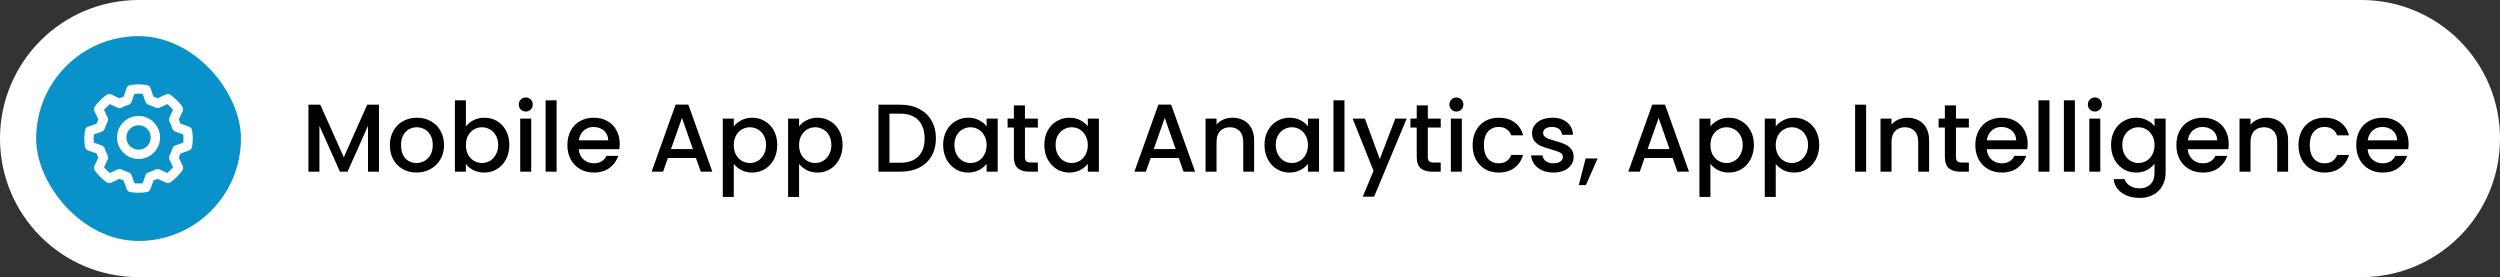
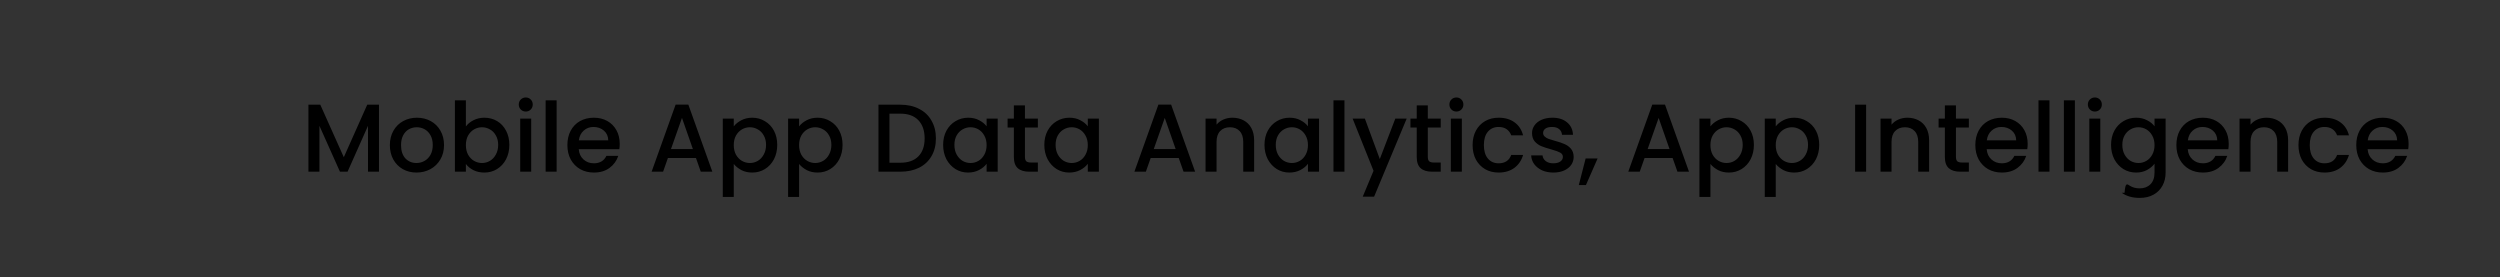
<svg xmlns="http://www.w3.org/2000/svg" width="415" height="46" viewBox="0 0 415 46" fill="none">
  <rect x="0" y="0" width="415" height="46" fill="#333333" stroke="none" />
-   <path d="M0 23C0 10.297 10.297 0 23 0H392C404.703 0 415 10.297 415 23C415 35.703 404.703 46 392 46H23C10.297 46 0 35.703 0 23Z" fill="white" />
-   <rect x="6" y="6" width="34" height="34" rx="17" fill="#0991CA" />
  <g clip-path="url(#clip0_74_478)">
    <path d="M31.886 21.635C31.843 21.354 31.649 21.119 31.382 21.024L29.964 20.52C29.88 20.282 29.785 20.052 29.679 19.828L30.325 18.47C30.447 18.214 30.418 17.911 30.249 17.682C29.706 16.942 29.056 16.293 28.318 15.751C28.089 15.583 27.787 15.554 27.53 15.676L26.173 16.321C25.95 16.216 25.718 16.121 25.48 16.037L24.976 14.619C24.881 14.351 24.647 14.158 24.367 14.115C23.37 13.962 22.632 13.962 21.634 14.115C21.353 14.158 21.119 14.351 21.024 14.619L20.52 16.037C20.282 16.121 20.051 16.216 19.827 16.321L18.47 15.676C18.214 15.554 17.911 15.583 17.682 15.751C16.944 16.293 16.294 16.942 15.751 17.682C15.582 17.911 15.554 18.214 15.675 18.47L16.321 19.828C16.215 20.051 16.12 20.283 16.036 20.52L14.618 21.025C14.351 21.12 14.157 21.354 14.114 21.635C14.037 22.143 14 22.577 14 23C14 23.424 14.037 23.858 14.114 24.366C14.157 24.647 14.351 24.882 14.618 24.977L16.036 25.481C16.12 25.719 16.215 25.95 16.321 26.174L15.675 27.531C15.554 27.787 15.582 28.09 15.751 28.319C16.294 29.058 16.944 29.708 17.682 30.25C17.911 30.418 18.214 30.447 18.47 30.325L19.827 29.68C20.05 29.785 20.282 29.88 20.52 29.964L21.024 31.383C21.119 31.65 21.353 31.843 21.633 31.886C22.132 31.963 22.579 32 23 32C23.421 32 23.868 31.963 24.366 31.886C24.647 31.843 24.881 31.65 24.976 31.383L25.48 29.964C25.718 29.88 25.949 29.785 26.173 29.68L27.53 30.325C27.787 30.447 28.089 30.418 28.318 30.25C29.058 29.707 29.707 29.057 30.25 28.319C30.417 28.09 30.446 27.787 30.325 27.531L29.679 26.174C29.785 25.95 29.88 25.718 29.964 25.481L31.382 24.977C31.649 24.882 31.843 24.647 31.886 24.366C31.963 23.858 32 23.424 32 23C32 22.577 31.963 22.143 31.886 21.635ZM30.42 23.681L29.089 24.154C28.857 24.237 28.678 24.426 28.608 24.663C28.489 25.064 28.333 25.445 28.143 25.793C28.025 26.01 28.017 26.27 28.123 26.493L28.727 27.762C28.435 28.112 28.113 28.435 27.762 28.727L26.493 28.124C26.27 28.017 26.011 28.025 25.794 28.143C25.444 28.333 25.064 28.489 24.662 28.608C24.425 28.678 24.237 28.857 24.154 29.089L23.681 30.42C23.198 30.469 22.802 30.469 22.319 30.42L21.846 29.089C21.763 28.857 21.575 28.678 21.338 28.608C20.936 28.489 20.555 28.333 20.206 28.143C19.989 28.024 19.729 28.017 19.507 28.124L18.238 28.727C17.887 28.435 17.565 28.113 17.273 27.762L17.877 26.493C17.983 26.27 17.975 26.01 17.857 25.793C17.668 25.446 17.511 25.065 17.392 24.662C17.322 24.426 17.143 24.237 16.911 24.154L15.58 23.681C15.555 23.439 15.543 23.216 15.543 23C15.543 22.785 15.555 22.562 15.58 22.32L16.911 21.846C17.143 21.764 17.322 21.575 17.392 21.339C17.511 20.937 17.668 20.556 17.857 20.207C17.975 19.991 17.983 19.73 17.877 19.508L17.273 18.239C17.565 17.888 17.888 17.565 18.238 17.274L19.507 17.877C19.729 17.984 19.99 17.976 20.207 17.858C20.555 17.668 20.936 17.512 21.338 17.393C21.575 17.323 21.763 17.144 21.846 16.912L22.319 15.581C22.798 15.531 23.194 15.531 23.681 15.581L24.154 16.912C24.237 17.144 24.426 17.323 24.662 17.393C25.064 17.512 25.445 17.668 25.794 17.858C26.011 17.977 26.27 17.984 26.493 17.877L27.762 17.274C28.112 17.565 28.435 17.888 28.727 18.239L28.123 19.508C28.017 19.73 28.025 19.991 28.143 20.207C28.333 20.557 28.489 20.938 28.608 21.338C28.678 21.575 28.857 21.764 29.089 21.846L30.42 22.32C30.445 22.562 30.457 22.785 30.457 23C30.457 23.216 30.445 23.439 30.42 23.681Z" fill="white" />
-     <path d="M23 19.248C21.031 19.248 19.429 20.85 19.429 22.819C19.429 24.788 21.031 26.39 23 26.39C24.969 26.39 26.571 24.788 26.571 22.819C26.571 20.85 24.969 19.248 23 19.248ZM23 24.848C21.882 24.848 20.972 23.938 20.972 22.819C20.972 21.701 21.882 20.791 23 20.791C24.118 20.791 25.028 21.701 25.028 22.819C25.028 23.938 24.118 24.848 23 24.848Z" fill="white" />
  </g>
-   <path d="M62.912 17.38V28.5H61.088V20.884L57.696 28.5H56.432L53.024 20.884V28.5H51.2V17.38H53.168L57.072 26.1L60.96 17.38H62.912ZM69.133 28.644C68.301 28.644 67.549 28.457 66.877 28.084C66.205 27.7 65.677 27.167 65.293 26.484C64.909 25.791 64.717 24.991 64.717 24.084C64.717 23.188 64.915 22.393 65.309 21.7C65.704 21.007 66.243 20.473 66.925 20.1C67.608 19.727 68.371 19.54 69.213 19.54C70.056 19.54 70.819 19.727 71.501 20.1C72.184 20.473 72.723 21.007 73.117 21.7C73.512 22.393 73.709 23.188 73.709 24.084C73.709 24.98 73.507 25.775 73.101 26.468C72.696 27.161 72.141 27.7 71.437 28.084C70.744 28.457 69.976 28.644 69.133 28.644ZM69.133 27.06C69.603 27.06 70.04 26.948 70.445 26.724C70.861 26.5 71.197 26.164 71.453 25.716C71.709 25.268 71.837 24.724 71.837 24.084C71.837 23.444 71.715 22.905 71.469 22.468C71.224 22.02 70.899 21.684 70.493 21.46C70.088 21.236 69.651 21.124 69.181 21.124C68.712 21.124 68.275 21.236 67.869 21.46C67.475 21.684 67.16 22.02 66.925 22.468C66.691 22.905 66.573 23.444 66.573 24.084C66.573 25.033 66.813 25.769 67.293 26.292C67.784 26.804 68.397 27.06 69.133 27.06ZM77.337 20.996C77.646 20.569 78.067 20.223 78.6 19.956C79.144 19.679 79.747 19.54 80.409 19.54C81.187 19.54 81.891 19.727 82.52 20.1C83.15 20.473 83.646 21.007 84.008 21.7C84.371 22.383 84.552 23.167 84.552 24.052C84.552 24.937 84.371 25.732 84.008 26.436C83.646 27.129 83.144 27.673 82.504 28.068C81.875 28.452 81.177 28.644 80.409 28.644C79.726 28.644 79.118 28.511 78.585 28.244C78.062 27.977 77.646 27.636 77.337 27.22V28.5H75.513V16.66H77.337V20.996ZM82.697 24.052C82.697 23.444 82.569 22.921 82.312 22.484C82.067 22.036 81.737 21.7 81.32 21.476C80.915 21.241 80.478 21.124 80.008 21.124C79.55 21.124 79.112 21.241 78.697 21.476C78.291 21.711 77.96 22.052 77.704 22.5C77.459 22.948 77.337 23.476 77.337 24.084C77.337 24.692 77.459 25.225 77.704 25.684C77.96 26.132 78.291 26.473 78.697 26.708C79.112 26.943 79.55 27.06 80.008 27.06C80.478 27.06 80.915 26.943 81.32 26.708C81.737 26.463 82.067 26.111 82.312 25.652C82.569 25.193 82.697 24.66 82.697 24.052ZM87.284 18.516C86.954 18.516 86.676 18.404 86.452 18.18C86.228 17.956 86.116 17.679 86.116 17.348C86.116 17.017 86.228 16.74 86.452 16.516C86.676 16.292 86.954 16.18 87.284 16.18C87.604 16.18 87.876 16.292 88.1 16.516C88.324 16.74 88.436 17.017 88.436 17.348C88.436 17.679 88.324 17.956 88.1 18.18C87.876 18.404 87.604 18.516 87.284 18.516ZM88.18 19.684V28.5H86.356V19.684H88.18ZM92.399 16.66V28.5H90.575V16.66H92.399ZM102.874 23.876C102.874 24.207 102.852 24.505 102.81 24.772H96.074C96.127 25.476 96.388 26.041 96.858 26.468C97.327 26.895 97.903 27.108 98.586 27.108C99.567 27.108 100.26 26.697 100.666 25.876H102.634C102.367 26.687 101.882 27.353 101.178 27.876C100.484 28.388 99.62 28.644 98.586 28.644C97.743 28.644 96.986 28.457 96.314 28.084C95.652 27.7 95.13 27.167 94.746 26.484C94.372 25.791 94.186 24.991 94.186 24.084C94.186 23.177 94.367 22.383 94.73 21.7C95.103 21.007 95.62 20.473 96.282 20.1C96.954 19.727 97.722 19.54 98.586 19.54C99.418 19.54 100.159 19.721 100.81 20.084C101.46 20.447 101.967 20.959 102.33 21.62C102.692 22.271 102.874 23.023 102.874 23.876ZM100.97 23.3C100.959 22.628 100.719 22.089 100.25 21.684C99.78 21.279 99.199 21.076 98.506 21.076C97.876 21.076 97.338 21.279 96.89 21.684C96.442 22.079 96.175 22.617 96.09 23.3H100.97ZM115.529 26.228H110.873L110.073 28.5H108.169L112.153 17.364H114.265L118.249 28.5H116.329L115.529 26.228ZM115.017 24.74L113.209 19.572L111.385 24.74H115.017ZM121.805 20.98C122.115 20.575 122.536 20.233 123.069 19.956C123.603 19.679 124.205 19.54 124.877 19.54C125.645 19.54 126.344 19.732 126.973 20.116C127.613 20.489 128.115 21.017 128.477 21.7C128.84 22.383 129.021 23.167 129.021 24.052C129.021 24.937 128.84 25.732 128.477 26.436C128.115 27.129 127.613 27.673 126.973 28.068C126.344 28.452 125.645 28.644 124.877 28.644C124.205 28.644 123.608 28.511 123.085 28.244C122.563 27.967 122.136 27.625 121.805 27.22V32.692H119.981V19.684H121.805V20.98ZM127.165 24.052C127.165 23.444 127.037 22.921 126.781 22.484C126.536 22.036 126.205 21.7 125.789 21.476C125.384 21.241 124.947 21.124 124.477 21.124C124.019 21.124 123.581 21.241 123.165 21.476C122.76 21.711 122.429 22.052 122.173 22.5C121.928 22.948 121.805 23.476 121.805 24.084C121.805 24.692 121.928 25.225 122.173 25.684C122.429 26.132 122.76 26.473 123.165 26.708C123.581 26.943 124.019 27.06 124.477 27.06C124.947 27.06 125.384 26.943 125.789 26.708C126.205 26.463 126.536 26.111 126.781 25.652C127.037 25.193 127.165 24.66 127.165 24.052ZM132.649 20.98C132.958 20.575 133.38 20.233 133.913 19.956C134.446 19.679 135.049 19.54 135.721 19.54C136.489 19.54 137.188 19.732 137.817 20.116C138.457 20.489 138.958 21.017 139.321 21.7C139.684 22.383 139.865 23.167 139.865 24.052C139.865 24.937 139.684 25.732 139.321 26.436C138.958 27.129 138.457 27.673 137.817 28.068C137.188 28.452 136.489 28.644 135.721 28.644C135.049 28.644 134.452 28.511 133.929 28.244C133.406 27.967 132.98 27.625 132.649 27.22V32.692H130.825V19.684H132.649V20.98ZM138.009 24.052C138.009 23.444 137.881 22.921 137.625 22.484C137.38 22.036 137.049 21.7 136.633 21.476C136.228 21.241 135.79 21.124 135.321 21.124C134.862 21.124 134.425 21.241 134.009 21.476C133.604 21.711 133.273 22.052 133.017 22.5C132.772 22.948 132.649 23.476 132.649 24.084C132.649 24.692 132.772 25.225 133.017 25.684C133.273 26.132 133.604 26.473 134.009 26.708C134.425 26.943 134.862 27.06 135.321 27.06C135.79 27.06 136.228 26.943 136.633 26.708C137.049 26.463 137.38 26.111 137.625 25.652C137.881 25.193 138.009 24.66 138.009 24.052ZM149.457 17.38C150.641 17.38 151.676 17.609 152.561 18.068C153.457 18.516 154.145 19.167 154.625 20.02C155.116 20.863 155.361 21.849 155.361 22.98C155.361 24.111 155.116 25.092 154.625 25.924C154.145 26.756 153.457 27.396 152.561 27.844C151.676 28.281 150.641 28.5 149.457 28.5H145.825V17.38H149.457ZM149.457 27.012C150.758 27.012 151.756 26.66 152.449 25.956C153.142 25.252 153.489 24.26 153.489 22.98C153.489 21.689 153.142 20.681 152.449 19.956C151.756 19.231 150.758 18.868 149.457 18.868H147.649V27.012H149.457ZM156.561 24.052C156.561 23.167 156.742 22.383 157.105 21.7C157.478 21.017 157.979 20.489 158.609 20.116C159.249 19.732 159.953 19.54 160.721 19.54C161.414 19.54 162.017 19.679 162.529 19.956C163.051 20.223 163.467 20.559 163.777 20.964V19.684H165.617V28.5H163.777V27.188C163.467 27.604 163.046 27.951 162.513 28.228C161.979 28.505 161.371 28.644 160.689 28.644C159.931 28.644 159.238 28.452 158.609 28.068C157.979 27.673 157.478 27.129 157.105 26.436C156.742 25.732 156.561 24.937 156.561 24.052ZM163.777 24.084C163.777 23.476 163.649 22.948 163.393 22.5C163.147 22.052 162.822 21.711 162.417 21.476C162.011 21.241 161.574 21.124 161.105 21.124C160.635 21.124 160.198 21.241 159.793 21.476C159.387 21.7 159.057 22.036 158.801 22.484C158.555 22.921 158.433 23.444 158.433 24.052C158.433 24.66 158.555 25.193 158.801 25.652C159.057 26.111 159.387 26.463 159.793 26.708C160.209 26.943 160.646 27.06 161.105 27.06C161.574 27.06 162.011 26.943 162.417 26.708C162.822 26.473 163.147 26.132 163.393 25.684C163.649 25.225 163.777 24.692 163.777 24.084ZM170.141 21.172V26.052C170.141 26.383 170.215 26.623 170.365 26.772C170.525 26.911 170.791 26.98 171.165 26.98H172.285V28.5H170.845C170.023 28.5 169.394 28.308 168.957 27.924C168.519 27.54 168.301 26.916 168.301 26.052V21.172H167.261V19.684H168.301V17.492H170.141V19.684H172.285V21.172H170.141ZM173.358 24.052C173.358 23.167 173.539 22.383 173.902 21.7C174.275 21.017 174.776 20.489 175.406 20.116C176.046 19.732 176.75 19.54 177.518 19.54C178.211 19.54 178.814 19.679 179.326 19.956C179.848 20.223 180.264 20.559 180.574 20.964V19.684H182.414V28.5H180.574V27.188C180.264 27.604 179.843 27.951 179.31 28.228C178.776 28.505 178.168 28.644 177.486 28.644C176.728 28.644 176.035 28.452 175.406 28.068C174.776 27.673 174.275 27.129 173.902 26.436C173.539 25.732 173.358 24.937 173.358 24.052ZM180.574 24.084C180.574 23.476 180.446 22.948 180.19 22.5C179.944 22.052 179.619 21.711 179.214 21.476C178.808 21.241 178.371 21.124 177.902 21.124C177.432 21.124 176.995 21.241 176.59 21.476C176.184 21.7 175.854 22.036 175.598 22.484C175.352 22.921 175.23 23.444 175.23 24.052C175.23 24.66 175.352 25.193 175.598 25.652C175.854 26.111 176.184 26.463 176.59 26.708C177.006 26.943 177.443 27.06 177.902 27.06C178.371 27.06 178.808 26.943 179.214 26.708C179.619 26.473 179.944 26.132 180.19 25.684C180.446 25.225 180.574 24.692 180.574 24.084ZM195.67 26.228H191.014L190.214 28.5H188.31L192.294 17.364H194.406L198.39 28.5H196.47L195.67 26.228ZM195.158 24.74L193.35 19.572L191.526 24.74H195.158ZM204.57 19.54C205.263 19.54 205.882 19.684 206.426 19.972C206.981 20.26 207.413 20.687 207.722 21.252C208.031 21.817 208.186 22.5 208.186 23.3V28.5H206.378V23.572C206.378 22.783 206.181 22.18 205.786 21.764C205.391 21.337 204.853 21.124 204.17 21.124C203.487 21.124 202.943 21.337 202.538 21.764C202.143 22.18 201.946 22.783 201.946 23.572V28.5H200.122V19.684H201.946V20.692C202.245 20.329 202.623 20.047 203.082 19.844C203.551 19.641 204.047 19.54 204.57 19.54ZM209.905 24.052C209.905 23.167 210.086 22.383 210.449 21.7C210.822 21.017 211.323 20.489 211.953 20.116C212.593 19.732 213.297 19.54 214.065 19.54C214.758 19.54 215.361 19.679 215.873 19.956C216.395 20.223 216.811 20.559 217.121 20.964V19.684H218.961V28.5H217.121V27.188C216.811 27.604 216.39 27.951 215.857 28.228C215.323 28.505 214.715 28.644 214.033 28.644C213.275 28.644 212.582 28.452 211.953 28.068C211.323 27.673 210.822 27.129 210.449 26.436C210.086 25.732 209.905 24.937 209.905 24.052ZM217.121 24.084C217.121 23.476 216.993 22.948 216.737 22.5C216.491 22.052 216.166 21.711 215.761 21.476C215.355 21.241 214.918 21.124 214.449 21.124C213.979 21.124 213.542 21.241 213.137 21.476C212.731 21.7 212.401 22.036 212.145 22.484C211.899 22.921 211.777 23.444 211.777 24.052C211.777 24.66 211.899 25.193 212.145 25.652C212.401 26.111 212.731 26.463 213.137 26.708C213.553 26.943 213.99 27.06 214.449 27.06C214.918 27.06 215.355 26.943 215.761 26.708C216.166 26.473 216.491 26.132 216.737 25.684C216.993 25.225 217.121 24.692 217.121 24.084ZM223.18 16.66V28.5H221.356V16.66H223.18ZM233.511 19.684L228.103 32.644H226.215L228.007 28.356L224.535 19.684H226.567L229.047 26.404L231.623 19.684H233.511ZM237.016 21.172V26.052C237.016 26.383 237.09 26.623 237.24 26.772C237.4 26.911 237.666 26.98 238.04 26.98H239.16V28.5H237.72C236.898 28.5 236.269 28.308 235.832 27.924C235.394 27.54 235.176 26.916 235.176 26.052V21.172H234.136V19.684H235.176V17.492H237.016V19.684H239.16V21.172H237.016ZM241.769 18.516C241.438 18.516 241.161 18.404 240.937 18.18C240.713 17.956 240.601 17.679 240.601 17.348C240.601 17.017 240.713 16.74 240.937 16.516C241.161 16.292 241.438 16.18 241.769 16.18C242.089 16.18 242.361 16.292 242.585 16.516C242.809 16.74 242.921 17.017 242.921 17.348C242.921 17.679 242.809 17.956 242.585 18.18C242.361 18.404 242.089 18.516 241.769 18.516ZM242.665 19.684V28.5H240.841V19.684H242.665ZM244.451 24.084C244.451 23.177 244.633 22.383 244.995 21.7C245.369 21.007 245.881 20.473 246.531 20.1C247.182 19.727 247.929 19.54 248.771 19.54C249.838 19.54 250.718 19.796 251.411 20.308C252.115 20.809 252.59 21.529 252.835 22.468H250.867C250.707 22.031 250.451 21.689 250.099 21.444C249.747 21.199 249.305 21.076 248.771 21.076C248.025 21.076 247.427 21.343 246.979 21.876C246.542 22.399 246.323 23.135 246.323 24.084C246.323 25.033 246.542 25.775 246.979 26.308C247.427 26.841 248.025 27.108 248.771 27.108C249.827 27.108 250.526 26.644 250.867 25.716H252.835C252.579 26.612 252.099 27.327 251.395 27.86C250.691 28.383 249.817 28.644 248.771 28.644C247.929 28.644 247.182 28.457 246.531 28.084C245.881 27.7 245.369 27.167 244.995 26.484C244.633 25.791 244.451 24.991 244.451 24.084ZM257.853 28.644C257.16 28.644 256.536 28.521 255.981 28.276C255.437 28.02 255.005 27.679 254.685 27.252C254.365 26.815 254.194 26.329 254.173 25.796H256.061C256.093 26.169 256.269 26.484 256.589 26.74C256.92 26.985 257.33 27.108 257.821 27.108C258.333 27.108 258.728 27.012 259.005 26.82C259.293 26.617 259.437 26.361 259.437 26.052C259.437 25.721 259.277 25.476 258.957 25.316C258.648 25.156 258.152 24.98 257.469 24.788C256.808 24.607 256.269 24.431 255.853 24.26C255.437 24.089 255.074 23.828 254.765 23.476C254.466 23.124 254.317 22.66 254.317 22.084C254.317 21.615 254.456 21.188 254.733 20.804C255.01 20.409 255.405 20.1 255.917 19.876C256.44 19.652 257.037 19.54 257.709 19.54C258.712 19.54 259.517 19.796 260.125 20.308C260.744 20.809 261.074 21.497 261.117 22.372H259.293C259.261 21.977 259.101 21.663 258.813 21.428C258.525 21.193 258.136 21.076 257.645 21.076C257.165 21.076 256.797 21.167 256.541 21.348C256.285 21.529 256.157 21.769 256.157 22.068C256.157 22.303 256.242 22.5 256.413 22.66C256.584 22.82 256.792 22.948 257.037 23.044C257.282 23.129 257.645 23.241 258.125 23.38C258.765 23.551 259.288 23.727 259.693 23.908C260.109 24.079 260.466 24.335 260.765 24.676C261.064 25.017 261.218 25.471 261.229 26.036C261.229 26.537 261.09 26.985 260.813 27.38C260.536 27.775 260.141 28.084 259.629 28.308C259.128 28.532 258.536 28.644 257.853 28.644ZM265.2 26.308L263.264 30.724H262.08L263.216 26.308H265.2ZM277.654 26.228H272.998L272.198 28.5H270.294L274.278 17.364H276.39L280.374 28.5H278.454L277.654 26.228ZM277.142 24.74L275.334 19.572L273.51 24.74H277.142ZM283.93 20.98C284.24 20.575 284.661 20.233 285.194 19.956C285.728 19.679 286.33 19.54 287.002 19.54C287.77 19.54 288.469 19.732 289.098 20.116C289.738 20.489 290.24 21.017 290.602 21.7C290.965 22.383 291.146 23.167 291.146 24.052C291.146 24.937 290.965 25.732 290.602 26.436C290.24 27.129 289.738 27.673 289.098 28.068C288.469 28.452 287.77 28.644 287.002 28.644C286.33 28.644 285.733 28.511 285.21 28.244C284.688 27.967 284.261 27.625 283.93 27.22V32.692H282.106V19.684H283.93V20.98ZM289.29 24.052C289.29 23.444 289.162 22.921 288.906 22.484C288.661 22.036 288.33 21.7 287.914 21.476C287.509 21.241 287.072 21.124 286.602 21.124C286.144 21.124 285.706 21.241 285.29 21.476C284.885 21.711 284.554 22.052 284.298 22.5C284.053 22.948 283.93 23.476 283.93 24.084C283.93 24.692 284.053 25.225 284.298 25.684C284.554 26.132 284.885 26.473 285.29 26.708C285.706 26.943 286.144 27.06 286.602 27.06C287.072 27.06 287.509 26.943 287.914 26.708C288.33 26.463 288.661 26.111 288.906 25.652C289.162 25.193 289.29 24.66 289.29 24.052ZM294.774 20.98C295.083 20.575 295.505 20.233 296.038 19.956C296.571 19.679 297.174 19.54 297.846 19.54C298.614 19.54 299.313 19.732 299.942 20.116C300.582 20.489 301.083 21.017 301.446 21.7C301.809 22.383 301.99 23.167 301.99 24.052C301.99 24.937 301.809 25.732 301.446 26.436C301.083 27.129 300.582 27.673 299.942 28.068C299.313 28.452 298.614 28.644 297.846 28.644C297.174 28.644 296.577 28.511 296.054 28.244C295.531 27.967 295.105 27.625 294.774 27.22V32.692H292.95V19.684H294.774V20.98ZM300.134 24.052C300.134 23.444 300.006 22.921 299.75 22.484C299.505 22.036 299.174 21.7 298.758 21.476C298.353 21.241 297.915 21.124 297.446 21.124C296.987 21.124 296.55 21.241 296.134 21.476C295.729 21.711 295.398 22.052 295.142 22.5C294.897 22.948 294.774 23.476 294.774 24.084C294.774 24.692 294.897 25.225 295.142 25.684C295.398 26.132 295.729 26.473 296.134 26.708C296.55 26.943 296.987 27.06 297.446 27.06C297.915 27.06 298.353 26.943 298.758 26.708C299.174 26.463 299.505 26.111 299.75 25.652C300.006 25.193 300.134 24.66 300.134 24.052ZM309.774 17.38V28.5H307.95V17.38H309.774ZM316.617 19.54C317.31 19.54 317.929 19.684 318.473 19.972C319.027 20.26 319.459 20.687 319.769 21.252C320.078 21.817 320.233 22.5 320.233 23.3V28.5H318.425V23.572C318.425 22.783 318.227 22.18 317.833 21.764C317.438 21.337 316.899 21.124 316.217 21.124C315.534 21.124 314.99 21.337 314.585 21.764C314.19 22.18 313.993 22.783 313.993 23.572V28.5H312.169V19.684H313.993V20.692C314.291 20.329 314.67 20.047 315.129 19.844C315.598 19.641 316.094 19.54 316.617 19.54ZM324.687 21.172V26.052C324.687 26.383 324.762 26.623 324.911 26.772C325.071 26.911 325.338 26.98 325.711 26.98H326.831V28.5H325.391C324.57 28.5 323.941 28.308 323.503 27.924C323.066 27.54 322.847 26.916 322.847 26.052V21.172H321.807V19.684H322.847V17.492H324.687V19.684H326.831V21.172H324.687ZM336.593 23.876C336.593 24.207 336.571 24.505 336.529 24.772H329.793C329.846 25.476 330.107 26.041 330.577 26.468C331.046 26.895 331.622 27.108 332.305 27.108C333.286 27.108 333.979 26.697 334.385 25.876H336.352C336.086 26.687 335.601 27.353 334.897 27.876C334.203 28.388 333.339 28.644 332.305 28.644C331.462 28.644 330.705 28.457 330.033 28.084C329.371 27.7 328.849 27.167 328.465 26.484C328.091 25.791 327.905 24.991 327.905 24.084C327.905 23.177 328.086 22.383 328.449 21.7C328.822 21.007 329.339 20.473 330.001 20.1C330.673 19.727 331.441 19.54 332.305 19.54C333.137 19.54 333.878 19.721 334.529 20.084C335.179 20.447 335.686 20.959 336.049 21.62C336.411 22.271 336.593 23.023 336.593 23.876ZM334.689 23.3C334.678 22.628 334.438 22.089 333.969 21.684C333.499 21.279 332.918 21.076 332.225 21.076C331.595 21.076 331.057 21.279 330.609 21.684C330.161 22.079 329.894 22.617 329.809 23.3H334.689ZM340.212 16.66V28.5H338.388V16.66H340.212ZM344.43 16.66V28.5H342.606V16.66H344.43ZM347.753 18.516C347.422 18.516 347.145 18.404 346.921 18.18C346.697 17.956 346.585 17.679 346.585 17.348C346.585 17.017 346.697 16.74 346.921 16.516C347.145 16.292 347.422 16.18 347.753 16.18C348.073 16.18 348.345 16.292 348.569 16.516C348.793 16.74 348.905 17.017 348.905 17.348C348.905 17.679 348.793 17.956 348.569 18.18C348.345 18.404 348.073 18.516 347.753 18.516ZM348.649 19.684V28.5H346.825V19.684H348.649ZM354.596 19.54C355.278 19.54 355.881 19.679 356.404 19.956C356.937 20.223 357.353 20.559 357.652 20.964V19.684H359.492V28.644C359.492 29.455 359.321 30.175 358.98 30.804C358.638 31.444 358.142 31.945 357.492 32.308C356.852 32.671 356.084 32.852 355.188 32.852C353.993 32.852 353.001 32.569 352.212 32.004C351.422 31.449 350.974 30.692 350.868 29.732H352.676C352.814 30.191 353.108 30.559 353.556 30.836C354.014 31.124 354.558 31.268 355.188 31.268C355.924 31.268 356.516 31.044 356.964 30.596C357.422 30.148 357.652 29.497 357.652 28.644V27.172C357.342 27.588 356.921 27.94 356.388 28.228C355.865 28.505 355.268 28.644 354.596 28.644C353.828 28.644 353.124 28.452 352.484 28.068C351.854 27.673 351.353 27.129 350.98 26.436C350.617 25.732 350.436 24.937 350.436 24.052C350.436 23.167 350.617 22.383 350.98 21.7C351.353 21.017 351.854 20.489 352.484 20.116C353.124 19.732 353.828 19.54 354.596 19.54ZM357.652 24.084C357.652 23.476 357.524 22.948 357.268 22.5C357.022 22.052 356.697 21.711 356.292 21.476C355.886 21.241 355.449 21.124 354.98 21.124C354.51 21.124 354.073 21.241 353.668 21.476C353.262 21.7 352.932 22.036 352.676 22.484C352.43 22.921 352.308 23.444 352.308 24.052C352.308 24.66 352.43 25.193 352.676 25.652C352.932 26.111 353.262 26.463 353.668 26.708C354.084 26.943 354.521 27.06 354.98 27.06C355.449 27.06 355.886 26.943 356.292 26.708C356.697 26.473 357.022 26.132 357.268 25.684C357.524 25.225 357.652 24.692 357.652 24.084ZM369.968 23.876C369.968 24.207 369.946 24.505 369.904 24.772H363.168C363.221 25.476 363.482 26.041 363.952 26.468C364.421 26.895 364.997 27.108 365.68 27.108C366.661 27.108 367.354 26.697 367.76 25.876H369.727C369.461 26.687 368.976 27.353 368.272 27.876C367.578 28.388 366.714 28.644 365.68 28.644C364.837 28.644 364.08 28.457 363.408 28.084C362.746 27.7 362.224 27.167 361.84 26.484C361.466 25.791 361.28 24.991 361.28 24.084C361.28 23.177 361.461 22.383 361.824 21.7C362.197 21.007 362.714 20.473 363.376 20.1C364.048 19.727 364.816 19.54 365.68 19.54C366.512 19.54 367.253 19.721 367.904 20.084C368.554 20.447 369.061 20.959 369.424 21.62C369.786 22.271 369.968 23.023 369.968 23.876ZM368.064 23.3C368.053 22.628 367.813 22.089 367.344 21.684C366.874 21.279 366.293 21.076 365.6 21.076C364.97 21.076 364.432 21.279 363.984 21.684C363.536 22.079 363.269 22.617 363.184 23.3H368.064ZM376.211 19.54C376.904 19.54 377.523 19.684 378.067 19.972C378.621 20.26 379.053 20.687 379.363 21.252C379.672 21.817 379.827 22.5 379.827 23.3V28.5H378.019V23.572C378.019 22.783 377.821 22.18 377.427 21.764C377.032 21.337 376.493 21.124 375.811 21.124C375.128 21.124 374.584 21.337 374.179 21.764C373.784 22.18 373.587 22.783 373.587 23.572V28.5H371.763V19.684H373.587V20.692C373.885 20.329 374.264 20.047 374.723 19.844C375.192 19.641 375.688 19.54 376.211 19.54ZM381.545 24.084C381.545 23.177 381.726 22.383 382.089 21.7C382.462 21.007 382.974 20.473 383.625 20.1C384.276 19.727 385.022 19.54 385.865 19.54C386.932 19.54 387.812 19.796 388.505 20.308C389.209 20.809 389.684 21.529 389.929 22.468H387.961C387.801 22.031 387.545 21.689 387.193 21.444C386.841 21.199 386.398 21.076 385.865 21.076C385.118 21.076 384.521 21.343 384.073 21.876C383.636 22.399 383.417 23.135 383.417 24.084C383.417 25.033 383.636 25.775 384.073 26.308C384.521 26.841 385.118 27.108 385.865 27.108C386.921 27.108 387.62 26.644 387.961 25.716H389.929C389.673 26.612 389.193 27.327 388.489 27.86C387.785 28.383 386.91 28.644 385.865 28.644C385.022 28.644 384.276 28.457 383.625 28.084C382.974 27.7 382.462 27.167 382.089 26.484C381.726 25.791 381.545 24.991 381.545 24.084ZM399.827 23.876C399.827 24.207 399.806 24.505 399.763 24.772H393.027C393.08 25.476 393.342 26.041 393.811 26.468C394.28 26.895 394.856 27.108 395.539 27.108C396.52 27.108 397.214 26.697 397.619 25.876H399.587C399.32 26.687 398.835 27.353 398.131 27.876C397.438 28.388 396.574 28.644 395.539 28.644C394.696 28.644 393.939 28.457 393.267 28.084C392.606 27.7 392.083 27.167 391.699 26.484C391.326 25.791 391.139 24.991 391.139 24.084C391.139 23.177 391.32 22.383 391.683 21.7C392.056 21.007 392.574 20.473 393.235 20.1C393.907 19.727 394.675 19.54 395.539 19.54C396.371 19.54 397.112 19.721 397.763 20.084C398.414 20.447 398.92 20.959 399.283 21.62C399.646 22.271 399.827 23.023 399.827 23.876ZM397.923 23.3C397.912 22.628 397.672 22.089 397.203 21.684C396.734 21.279 396.152 21.076 395.459 21.076C394.83 21.076 394.291 21.279 393.843 21.684C393.395 22.079 393.128 22.617 393.043 23.3H397.923Z" fill="black" />
+   <path d="M62.912 17.38V28.5H61.088V20.884L57.696 28.5H56.432L53.024 20.884V28.5H51.2V17.38H53.168L57.072 26.1L60.96 17.38H62.912ZM69.133 28.644C68.301 28.644 67.549 28.457 66.877 28.084C66.205 27.7 65.677 27.167 65.293 26.484C64.909 25.791 64.717 24.991 64.717 24.084C64.717 23.188 64.915 22.393 65.309 21.7C65.704 21.007 66.243 20.473 66.925 20.1C67.608 19.727 68.371 19.54 69.213 19.54C70.056 19.54 70.819 19.727 71.501 20.1C72.184 20.473 72.723 21.007 73.117 21.7C73.512 22.393 73.709 23.188 73.709 24.084C73.709 24.98 73.507 25.775 73.101 26.468C72.696 27.161 72.141 27.7 71.437 28.084C70.744 28.457 69.976 28.644 69.133 28.644ZM69.133 27.06C69.603 27.06 70.04 26.948 70.445 26.724C70.861 26.5 71.197 26.164 71.453 25.716C71.709 25.268 71.837 24.724 71.837 24.084C71.837 23.444 71.715 22.905 71.469 22.468C71.224 22.02 70.899 21.684 70.493 21.46C70.088 21.236 69.651 21.124 69.181 21.124C68.712 21.124 68.275 21.236 67.869 21.46C67.475 21.684 67.16 22.02 66.925 22.468C66.691 22.905 66.573 23.444 66.573 24.084C66.573 25.033 66.813 25.769 67.293 26.292C67.784 26.804 68.397 27.06 69.133 27.06ZM77.337 20.996C77.646 20.569 78.067 20.223 78.6 19.956C79.144 19.679 79.747 19.54 80.409 19.54C81.187 19.54 81.891 19.727 82.52 20.1C83.15 20.473 83.646 21.007 84.008 21.7C84.371 22.383 84.552 23.167 84.552 24.052C84.552 24.937 84.371 25.732 84.008 26.436C83.646 27.129 83.144 27.673 82.504 28.068C81.875 28.452 81.177 28.644 80.409 28.644C79.726 28.644 79.118 28.511 78.585 28.244C78.062 27.977 77.646 27.636 77.337 27.22V28.5H75.513V16.66H77.337V20.996ZM82.697 24.052C82.697 23.444 82.569 22.921 82.312 22.484C82.067 22.036 81.737 21.7 81.32 21.476C80.915 21.241 80.478 21.124 80.008 21.124C79.55 21.124 79.112 21.241 78.697 21.476C78.291 21.711 77.96 22.052 77.704 22.5C77.459 22.948 77.337 23.476 77.337 24.084C77.337 24.692 77.459 25.225 77.704 25.684C77.96 26.132 78.291 26.473 78.697 26.708C79.112 26.943 79.55 27.06 80.008 27.06C80.478 27.06 80.915 26.943 81.32 26.708C81.737 26.463 82.067 26.111 82.312 25.652C82.569 25.193 82.697 24.66 82.697 24.052ZM87.284 18.516C86.954 18.516 86.676 18.404 86.452 18.18C86.228 17.956 86.116 17.679 86.116 17.348C86.116 17.017 86.228 16.74 86.452 16.516C86.676 16.292 86.954 16.18 87.284 16.18C87.604 16.18 87.876 16.292 88.1 16.516C88.324 16.74 88.436 17.017 88.436 17.348C88.436 17.679 88.324 17.956 88.1 18.18C87.876 18.404 87.604 18.516 87.284 18.516ZM88.18 19.684V28.5H86.356V19.684H88.18ZM92.399 16.66V28.5H90.575V16.66H92.399ZM102.874 23.876C102.874 24.207 102.852 24.505 102.81 24.772H96.074C96.127 25.476 96.388 26.041 96.858 26.468C97.327 26.895 97.903 27.108 98.586 27.108C99.567 27.108 100.26 26.697 100.666 25.876H102.634C102.367 26.687 101.882 27.353 101.178 27.876C100.484 28.388 99.62 28.644 98.586 28.644C97.743 28.644 96.986 28.457 96.314 28.084C95.652 27.7 95.13 27.167 94.746 26.484C94.372 25.791 94.186 24.991 94.186 24.084C94.186 23.177 94.367 22.383 94.73 21.7C95.103 21.007 95.62 20.473 96.282 20.1C96.954 19.727 97.722 19.54 98.586 19.54C99.418 19.54 100.159 19.721 100.81 20.084C101.46 20.447 101.967 20.959 102.33 21.62C102.692 22.271 102.874 23.023 102.874 23.876ZM100.97 23.3C100.959 22.628 100.719 22.089 100.25 21.684C99.78 21.279 99.199 21.076 98.506 21.076C97.876 21.076 97.338 21.279 96.89 21.684C96.442 22.079 96.175 22.617 96.09 23.3H100.97ZM115.529 26.228H110.873L110.073 28.5H108.169L112.153 17.364H114.265L118.249 28.5H116.329L115.529 26.228ZM115.017 24.74L113.209 19.572L111.385 24.74H115.017ZM121.805 20.98C122.115 20.575 122.536 20.233 123.069 19.956C123.603 19.679 124.205 19.54 124.877 19.54C125.645 19.54 126.344 19.732 126.973 20.116C127.613 20.489 128.115 21.017 128.477 21.7C128.84 22.383 129.021 23.167 129.021 24.052C129.021 24.937 128.84 25.732 128.477 26.436C128.115 27.129 127.613 27.673 126.973 28.068C126.344 28.452 125.645 28.644 124.877 28.644C124.205 28.644 123.608 28.511 123.085 28.244C122.563 27.967 122.136 27.625 121.805 27.22V32.692H119.981V19.684H121.805V20.98ZM127.165 24.052C127.165 23.444 127.037 22.921 126.781 22.484C126.536 22.036 126.205 21.7 125.789 21.476C125.384 21.241 124.947 21.124 124.477 21.124C124.019 21.124 123.581 21.241 123.165 21.476C122.76 21.711 122.429 22.052 122.173 22.5C121.928 22.948 121.805 23.476 121.805 24.084C121.805 24.692 121.928 25.225 122.173 25.684C122.429 26.132 122.76 26.473 123.165 26.708C123.581 26.943 124.019 27.06 124.477 27.06C124.947 27.06 125.384 26.943 125.789 26.708C126.205 26.463 126.536 26.111 126.781 25.652C127.037 25.193 127.165 24.66 127.165 24.052ZM132.649 20.98C132.958 20.575 133.38 20.233 133.913 19.956C134.446 19.679 135.049 19.54 135.721 19.54C136.489 19.54 137.188 19.732 137.817 20.116C138.457 20.489 138.958 21.017 139.321 21.7C139.684 22.383 139.865 23.167 139.865 24.052C139.865 24.937 139.684 25.732 139.321 26.436C138.958 27.129 138.457 27.673 137.817 28.068C137.188 28.452 136.489 28.644 135.721 28.644C135.049 28.644 134.452 28.511 133.929 28.244C133.406 27.967 132.98 27.625 132.649 27.22V32.692H130.825V19.684H132.649V20.98ZM138.009 24.052C138.009 23.444 137.881 22.921 137.625 22.484C137.38 22.036 137.049 21.7 136.633 21.476C136.228 21.241 135.79 21.124 135.321 21.124C134.862 21.124 134.425 21.241 134.009 21.476C133.604 21.711 133.273 22.052 133.017 22.5C132.772 22.948 132.649 23.476 132.649 24.084C132.649 24.692 132.772 25.225 133.017 25.684C133.273 26.132 133.604 26.473 134.009 26.708C134.425 26.943 134.862 27.06 135.321 27.06C135.79 27.06 136.228 26.943 136.633 26.708C137.049 26.463 137.38 26.111 137.625 25.652C137.881 25.193 138.009 24.66 138.009 24.052ZM149.457 17.38C150.641 17.38 151.676 17.609 152.561 18.068C153.457 18.516 154.145 19.167 154.625 20.02C155.116 20.863 155.361 21.849 155.361 22.98C155.361 24.111 155.116 25.092 154.625 25.924C154.145 26.756 153.457 27.396 152.561 27.844C151.676 28.281 150.641 28.5 149.457 28.5H145.825V17.38H149.457ZM149.457 27.012C150.758 27.012 151.756 26.66 152.449 25.956C153.142 25.252 153.489 24.26 153.489 22.98C153.489 21.689 153.142 20.681 152.449 19.956C151.756 19.231 150.758 18.868 149.457 18.868H147.649V27.012H149.457ZM156.561 24.052C156.561 23.167 156.742 22.383 157.105 21.7C157.478 21.017 157.979 20.489 158.609 20.116C159.249 19.732 159.953 19.54 160.721 19.54C161.414 19.54 162.017 19.679 162.529 19.956C163.051 20.223 163.467 20.559 163.777 20.964V19.684H165.617V28.5H163.777V27.188C163.467 27.604 163.046 27.951 162.513 28.228C161.979 28.505 161.371 28.644 160.689 28.644C159.931 28.644 159.238 28.452 158.609 28.068C157.979 27.673 157.478 27.129 157.105 26.436C156.742 25.732 156.561 24.937 156.561 24.052ZM163.777 24.084C163.777 23.476 163.649 22.948 163.393 22.5C163.147 22.052 162.822 21.711 162.417 21.476C162.011 21.241 161.574 21.124 161.105 21.124C160.635 21.124 160.198 21.241 159.793 21.476C159.387 21.7 159.057 22.036 158.801 22.484C158.555 22.921 158.433 23.444 158.433 24.052C158.433 24.66 158.555 25.193 158.801 25.652C159.057 26.111 159.387 26.463 159.793 26.708C160.209 26.943 160.646 27.06 161.105 27.06C161.574 27.06 162.011 26.943 162.417 26.708C162.822 26.473 163.147 26.132 163.393 25.684C163.649 25.225 163.777 24.692 163.777 24.084ZM170.141 21.172V26.052C170.141 26.383 170.215 26.623 170.365 26.772C170.525 26.911 170.791 26.98 171.165 26.98H172.285V28.5H170.845C170.023 28.5 169.394 28.308 168.957 27.924C168.519 27.54 168.301 26.916 168.301 26.052V21.172H167.261V19.684H168.301V17.492H170.141V19.684H172.285V21.172H170.141ZM173.358 24.052C173.358 23.167 173.539 22.383 173.902 21.7C174.275 21.017 174.776 20.489 175.406 20.116C176.046 19.732 176.75 19.54 177.518 19.54C178.211 19.54 178.814 19.679 179.326 19.956C179.848 20.223 180.264 20.559 180.574 20.964V19.684H182.414V28.5H180.574V27.188C180.264 27.604 179.843 27.951 179.31 28.228C178.776 28.505 178.168 28.644 177.486 28.644C176.728 28.644 176.035 28.452 175.406 28.068C174.776 27.673 174.275 27.129 173.902 26.436C173.539 25.732 173.358 24.937 173.358 24.052ZM180.574 24.084C180.574 23.476 180.446 22.948 180.19 22.5C179.944 22.052 179.619 21.711 179.214 21.476C178.808 21.241 178.371 21.124 177.902 21.124C177.432 21.124 176.995 21.241 176.59 21.476C176.184 21.7 175.854 22.036 175.598 22.484C175.352 22.921 175.23 23.444 175.23 24.052C175.23 24.66 175.352 25.193 175.598 25.652C175.854 26.111 176.184 26.463 176.59 26.708C177.006 26.943 177.443 27.06 177.902 27.06C178.371 27.06 178.808 26.943 179.214 26.708C179.619 26.473 179.944 26.132 180.19 25.684C180.446 25.225 180.574 24.692 180.574 24.084ZM195.67 26.228H191.014L190.214 28.5H188.31L192.294 17.364H194.406L198.39 28.5H196.47L195.67 26.228ZM195.158 24.74L193.35 19.572L191.526 24.74H195.158ZM204.57 19.54C205.263 19.54 205.882 19.684 206.426 19.972C206.981 20.26 207.413 20.687 207.722 21.252C208.031 21.817 208.186 22.5 208.186 23.3V28.5H206.378V23.572C206.378 22.783 206.181 22.18 205.786 21.764C205.391 21.337 204.853 21.124 204.17 21.124C203.487 21.124 202.943 21.337 202.538 21.764C202.143 22.18 201.946 22.783 201.946 23.572V28.5H200.122V19.684H201.946V20.692C202.245 20.329 202.623 20.047 203.082 19.844C203.551 19.641 204.047 19.54 204.57 19.54ZM209.905 24.052C209.905 23.167 210.086 22.383 210.449 21.7C210.822 21.017 211.323 20.489 211.953 20.116C212.593 19.732 213.297 19.54 214.065 19.54C214.758 19.54 215.361 19.679 215.873 19.956C216.395 20.223 216.811 20.559 217.121 20.964V19.684H218.961V28.5H217.121V27.188C216.811 27.604 216.39 27.951 215.857 28.228C215.323 28.505 214.715 28.644 214.033 28.644C213.275 28.644 212.582 28.452 211.953 28.068C211.323 27.673 210.822 27.129 210.449 26.436C210.086 25.732 209.905 24.937 209.905 24.052ZM217.121 24.084C217.121 23.476 216.993 22.948 216.737 22.5C216.491 22.052 216.166 21.711 215.761 21.476C215.355 21.241 214.918 21.124 214.449 21.124C213.979 21.124 213.542 21.241 213.137 21.476C212.731 21.7 212.401 22.036 212.145 22.484C211.899 22.921 211.777 23.444 211.777 24.052C211.777 24.66 211.899 25.193 212.145 25.652C212.401 26.111 212.731 26.463 213.137 26.708C213.553 26.943 213.99 27.06 214.449 27.06C214.918 27.06 215.355 26.943 215.761 26.708C216.166 26.473 216.491 26.132 216.737 25.684C216.993 25.225 217.121 24.692 217.121 24.084ZM223.18 16.66V28.5H221.356V16.66H223.18ZM233.511 19.684L228.103 32.644H226.215L228.007 28.356L224.535 19.684H226.567L229.047 26.404L231.623 19.684H233.511ZM237.016 21.172V26.052C237.016 26.383 237.09 26.623 237.24 26.772C237.4 26.911 237.666 26.98 238.04 26.98H239.16V28.5H237.72C236.898 28.5 236.269 28.308 235.832 27.924C235.394 27.54 235.176 26.916 235.176 26.052V21.172H234.136V19.684H235.176V17.492H237.016V19.684H239.16V21.172H237.016ZM241.769 18.516C241.438 18.516 241.161 18.404 240.937 18.18C240.713 17.956 240.601 17.679 240.601 17.348C240.601 17.017 240.713 16.74 240.937 16.516C241.161 16.292 241.438 16.18 241.769 16.18C242.089 16.18 242.361 16.292 242.585 16.516C242.809 16.74 242.921 17.017 242.921 17.348C242.921 17.679 242.809 17.956 242.585 18.18C242.361 18.404 242.089 18.516 241.769 18.516ZM242.665 19.684V28.5H240.841V19.684H242.665ZM244.451 24.084C244.451 23.177 244.633 22.383 244.995 21.7C245.369 21.007 245.881 20.473 246.531 20.1C247.182 19.727 247.929 19.54 248.771 19.54C249.838 19.54 250.718 19.796 251.411 20.308C252.115 20.809 252.59 21.529 252.835 22.468H250.867C250.707 22.031 250.451 21.689 250.099 21.444C249.747 21.199 249.305 21.076 248.771 21.076C248.025 21.076 247.427 21.343 246.979 21.876C246.542 22.399 246.323 23.135 246.323 24.084C246.323 25.033 246.542 25.775 246.979 26.308C247.427 26.841 248.025 27.108 248.771 27.108C249.827 27.108 250.526 26.644 250.867 25.716H252.835C252.579 26.612 252.099 27.327 251.395 27.86C250.691 28.383 249.817 28.644 248.771 28.644C247.929 28.644 247.182 28.457 246.531 28.084C245.881 27.7 245.369 27.167 244.995 26.484C244.633 25.791 244.451 24.991 244.451 24.084ZM257.853 28.644C257.16 28.644 256.536 28.521 255.981 28.276C255.437 28.02 255.005 27.679 254.685 27.252C254.365 26.815 254.194 26.329 254.173 25.796H256.061C256.093 26.169 256.269 26.484 256.589 26.74C256.92 26.985 257.33 27.108 257.821 27.108C258.333 27.108 258.728 27.012 259.005 26.82C259.293 26.617 259.437 26.361 259.437 26.052C259.437 25.721 259.277 25.476 258.957 25.316C258.648 25.156 258.152 24.98 257.469 24.788C256.808 24.607 256.269 24.431 255.853 24.26C255.437 24.089 255.074 23.828 254.765 23.476C254.466 23.124 254.317 22.66 254.317 22.084C254.317 21.615 254.456 21.188 254.733 20.804C255.01 20.409 255.405 20.1 255.917 19.876C256.44 19.652 257.037 19.54 257.709 19.54C258.712 19.54 259.517 19.796 260.125 20.308C260.744 20.809 261.074 21.497 261.117 22.372H259.293C259.261 21.977 259.101 21.663 258.813 21.428C258.525 21.193 258.136 21.076 257.645 21.076C257.165 21.076 256.797 21.167 256.541 21.348C256.285 21.529 256.157 21.769 256.157 22.068C256.157 22.303 256.242 22.5 256.413 22.66C256.584 22.82 256.792 22.948 257.037 23.044C257.282 23.129 257.645 23.241 258.125 23.38C258.765 23.551 259.288 23.727 259.693 23.908C260.109 24.079 260.466 24.335 260.765 24.676C261.064 25.017 261.218 25.471 261.229 26.036C261.229 26.537 261.09 26.985 260.813 27.38C260.536 27.775 260.141 28.084 259.629 28.308C259.128 28.532 258.536 28.644 257.853 28.644ZM265.2 26.308L263.264 30.724H262.08L263.216 26.308H265.2ZM277.654 26.228H272.998L272.198 28.5H270.294L274.278 17.364H276.39L280.374 28.5H278.454L277.654 26.228ZM277.142 24.74L275.334 19.572L273.51 24.74H277.142ZM283.93 20.98C284.24 20.575 284.661 20.233 285.194 19.956C285.728 19.679 286.33 19.54 287.002 19.54C287.77 19.54 288.469 19.732 289.098 20.116C289.738 20.489 290.24 21.017 290.602 21.7C290.965 22.383 291.146 23.167 291.146 24.052C291.146 24.937 290.965 25.732 290.602 26.436C290.24 27.129 289.738 27.673 289.098 28.068C288.469 28.452 287.77 28.644 287.002 28.644C286.33 28.644 285.733 28.511 285.21 28.244C284.688 27.967 284.261 27.625 283.93 27.22V32.692H282.106V19.684H283.93V20.98ZM289.29 24.052C289.29 23.444 289.162 22.921 288.906 22.484C288.661 22.036 288.33 21.7 287.914 21.476C287.509 21.241 287.072 21.124 286.602 21.124C286.144 21.124 285.706 21.241 285.29 21.476C284.885 21.711 284.554 22.052 284.298 22.5C284.053 22.948 283.93 23.476 283.93 24.084C283.93 24.692 284.053 25.225 284.298 25.684C284.554 26.132 284.885 26.473 285.29 26.708C285.706 26.943 286.144 27.06 286.602 27.06C287.072 27.06 287.509 26.943 287.914 26.708C288.33 26.463 288.661 26.111 288.906 25.652C289.162 25.193 289.29 24.66 289.29 24.052ZM294.774 20.98C295.083 20.575 295.505 20.233 296.038 19.956C296.571 19.679 297.174 19.54 297.846 19.54C298.614 19.54 299.313 19.732 299.942 20.116C300.582 20.489 301.083 21.017 301.446 21.7C301.809 22.383 301.99 23.167 301.99 24.052C301.99 24.937 301.809 25.732 301.446 26.436C301.083 27.129 300.582 27.673 299.942 28.068C299.313 28.452 298.614 28.644 297.846 28.644C297.174 28.644 296.577 28.511 296.054 28.244C295.531 27.967 295.105 27.625 294.774 27.22V32.692H292.95V19.684H294.774V20.98ZM300.134 24.052C300.134 23.444 300.006 22.921 299.75 22.484C299.505 22.036 299.174 21.7 298.758 21.476C298.353 21.241 297.915 21.124 297.446 21.124C296.987 21.124 296.55 21.241 296.134 21.476C295.729 21.711 295.398 22.052 295.142 22.5C294.897 22.948 294.774 23.476 294.774 24.084C294.774 24.692 294.897 25.225 295.142 25.684C295.398 26.132 295.729 26.473 296.134 26.708C296.55 26.943 296.987 27.06 297.446 27.06C297.915 27.06 298.353 26.943 298.758 26.708C299.174 26.463 299.505 26.111 299.75 25.652C300.006 25.193 300.134 24.66 300.134 24.052ZM309.774 17.38V28.5H307.95V17.38H309.774ZM316.617 19.54C317.31 19.54 317.929 19.684 318.473 19.972C319.027 20.26 319.459 20.687 319.769 21.252C320.078 21.817 320.233 22.5 320.233 23.3V28.5H318.425V23.572C318.425 22.783 318.227 22.18 317.833 21.764C317.438 21.337 316.899 21.124 316.217 21.124C315.534 21.124 314.99 21.337 314.585 21.764C314.19 22.18 313.993 22.783 313.993 23.572V28.5H312.169V19.684H313.993V20.692C314.291 20.329 314.67 20.047 315.129 19.844C315.598 19.641 316.094 19.54 316.617 19.54ZM324.687 21.172V26.052C324.687 26.383 324.762 26.623 324.911 26.772C325.071 26.911 325.338 26.98 325.711 26.98H326.831V28.5H325.391C324.57 28.5 323.941 28.308 323.503 27.924C323.066 27.54 322.847 26.916 322.847 26.052V21.172H321.807V19.684H322.847V17.492H324.687V19.684H326.831V21.172H324.687ZM336.593 23.876C336.593 24.207 336.571 24.505 336.529 24.772H329.793C329.846 25.476 330.107 26.041 330.577 26.468C331.046 26.895 331.622 27.108 332.305 27.108C333.286 27.108 333.979 26.697 334.385 25.876H336.352C336.086 26.687 335.601 27.353 334.897 27.876C334.203 28.388 333.339 28.644 332.305 28.644C331.462 28.644 330.705 28.457 330.033 28.084C329.371 27.7 328.849 27.167 328.465 26.484C328.091 25.791 327.905 24.991 327.905 24.084C327.905 23.177 328.086 22.383 328.449 21.7C328.822 21.007 329.339 20.473 330.001 20.1C330.673 19.727 331.441 19.54 332.305 19.54C333.137 19.54 333.878 19.721 334.529 20.084C335.179 20.447 335.686 20.959 336.049 21.62C336.411 22.271 336.593 23.023 336.593 23.876ZM334.689 23.3C334.678 22.628 334.438 22.089 333.969 21.684C333.499 21.279 332.918 21.076 332.225 21.076C331.595 21.076 331.057 21.279 330.609 21.684C330.161 22.079 329.894 22.617 329.809 23.3H334.689ZM340.212 16.66V28.5H338.388V16.66H340.212ZM344.43 16.66V28.5H342.606V16.66H344.43ZM347.753 18.516C347.422 18.516 347.145 18.404 346.921 18.18C346.697 17.956 346.585 17.679 346.585 17.348C346.585 17.017 346.697 16.74 346.921 16.516C347.145 16.292 347.422 16.18 347.753 16.18C348.073 16.18 348.345 16.292 348.569 16.516C348.793 16.74 348.905 17.017 348.905 17.348C348.905 17.679 348.793 17.956 348.569 18.18C348.345 18.404 348.073 18.516 347.753 18.516ZM348.649 19.684V28.5H346.825V19.684H348.649ZM354.596 19.54C355.278 19.54 355.881 19.679 356.404 19.956C356.937 20.223 357.353 20.559 357.652 20.964V19.684H359.492V28.644C359.492 29.455 359.321 30.175 358.98 30.804C358.638 31.444 358.142 31.945 357.492 32.308C356.852 32.671 356.084 32.852 355.188 32.852C353.993 32.852 353.001 32.569 352.212 32.004H352.676C352.814 30.191 353.108 30.559 353.556 30.836C354.014 31.124 354.558 31.268 355.188 31.268C355.924 31.268 356.516 31.044 356.964 30.596C357.422 30.148 357.652 29.497 357.652 28.644V27.172C357.342 27.588 356.921 27.94 356.388 28.228C355.865 28.505 355.268 28.644 354.596 28.644C353.828 28.644 353.124 28.452 352.484 28.068C351.854 27.673 351.353 27.129 350.98 26.436C350.617 25.732 350.436 24.937 350.436 24.052C350.436 23.167 350.617 22.383 350.98 21.7C351.353 21.017 351.854 20.489 352.484 20.116C353.124 19.732 353.828 19.54 354.596 19.54ZM357.652 24.084C357.652 23.476 357.524 22.948 357.268 22.5C357.022 22.052 356.697 21.711 356.292 21.476C355.886 21.241 355.449 21.124 354.98 21.124C354.51 21.124 354.073 21.241 353.668 21.476C353.262 21.7 352.932 22.036 352.676 22.484C352.43 22.921 352.308 23.444 352.308 24.052C352.308 24.66 352.43 25.193 352.676 25.652C352.932 26.111 353.262 26.463 353.668 26.708C354.084 26.943 354.521 27.06 354.98 27.06C355.449 27.06 355.886 26.943 356.292 26.708C356.697 26.473 357.022 26.132 357.268 25.684C357.524 25.225 357.652 24.692 357.652 24.084ZM369.968 23.876C369.968 24.207 369.946 24.505 369.904 24.772H363.168C363.221 25.476 363.482 26.041 363.952 26.468C364.421 26.895 364.997 27.108 365.68 27.108C366.661 27.108 367.354 26.697 367.76 25.876H369.727C369.461 26.687 368.976 27.353 368.272 27.876C367.578 28.388 366.714 28.644 365.68 28.644C364.837 28.644 364.08 28.457 363.408 28.084C362.746 27.7 362.224 27.167 361.84 26.484C361.466 25.791 361.28 24.991 361.28 24.084C361.28 23.177 361.461 22.383 361.824 21.7C362.197 21.007 362.714 20.473 363.376 20.1C364.048 19.727 364.816 19.54 365.68 19.54C366.512 19.54 367.253 19.721 367.904 20.084C368.554 20.447 369.061 20.959 369.424 21.62C369.786 22.271 369.968 23.023 369.968 23.876ZM368.064 23.3C368.053 22.628 367.813 22.089 367.344 21.684C366.874 21.279 366.293 21.076 365.6 21.076C364.97 21.076 364.432 21.279 363.984 21.684C363.536 22.079 363.269 22.617 363.184 23.3H368.064ZM376.211 19.54C376.904 19.54 377.523 19.684 378.067 19.972C378.621 20.26 379.053 20.687 379.363 21.252C379.672 21.817 379.827 22.5 379.827 23.3V28.5H378.019V23.572C378.019 22.783 377.821 22.18 377.427 21.764C377.032 21.337 376.493 21.124 375.811 21.124C375.128 21.124 374.584 21.337 374.179 21.764C373.784 22.18 373.587 22.783 373.587 23.572V28.5H371.763V19.684H373.587V20.692C373.885 20.329 374.264 20.047 374.723 19.844C375.192 19.641 375.688 19.54 376.211 19.54ZM381.545 24.084C381.545 23.177 381.726 22.383 382.089 21.7C382.462 21.007 382.974 20.473 383.625 20.1C384.276 19.727 385.022 19.54 385.865 19.54C386.932 19.54 387.812 19.796 388.505 20.308C389.209 20.809 389.684 21.529 389.929 22.468H387.961C387.801 22.031 387.545 21.689 387.193 21.444C386.841 21.199 386.398 21.076 385.865 21.076C385.118 21.076 384.521 21.343 384.073 21.876C383.636 22.399 383.417 23.135 383.417 24.084C383.417 25.033 383.636 25.775 384.073 26.308C384.521 26.841 385.118 27.108 385.865 27.108C386.921 27.108 387.62 26.644 387.961 25.716H389.929C389.673 26.612 389.193 27.327 388.489 27.86C387.785 28.383 386.91 28.644 385.865 28.644C385.022 28.644 384.276 28.457 383.625 28.084C382.974 27.7 382.462 27.167 382.089 26.484C381.726 25.791 381.545 24.991 381.545 24.084ZM399.827 23.876C399.827 24.207 399.806 24.505 399.763 24.772H393.027C393.08 25.476 393.342 26.041 393.811 26.468C394.28 26.895 394.856 27.108 395.539 27.108C396.52 27.108 397.214 26.697 397.619 25.876H399.587C399.32 26.687 398.835 27.353 398.131 27.876C397.438 28.388 396.574 28.644 395.539 28.644C394.696 28.644 393.939 28.457 393.267 28.084C392.606 27.7 392.083 27.167 391.699 26.484C391.326 25.791 391.139 24.991 391.139 24.084C391.139 23.177 391.32 22.383 391.683 21.7C392.056 21.007 392.574 20.473 393.235 20.1C393.907 19.727 394.675 19.54 395.539 19.54C396.371 19.54 397.112 19.721 397.763 20.084C398.414 20.447 398.92 20.959 399.283 21.62C399.646 22.271 399.827 23.023 399.827 23.876ZM397.923 23.3C397.912 22.628 397.672 22.089 397.203 21.684C396.734 21.279 396.152 21.076 395.459 21.076C394.83 21.076 394.291 21.279 393.843 21.684C393.395 22.079 393.128 22.617 393.043 23.3H397.923Z" fill="black" />
  <defs>
    <clipPath id="clip0_74_478">
-       <rect width="18" height="18" fill="white" transform="translate(14 14)" />
-     </clipPath>
+       </clipPath>
  </defs>
</svg>